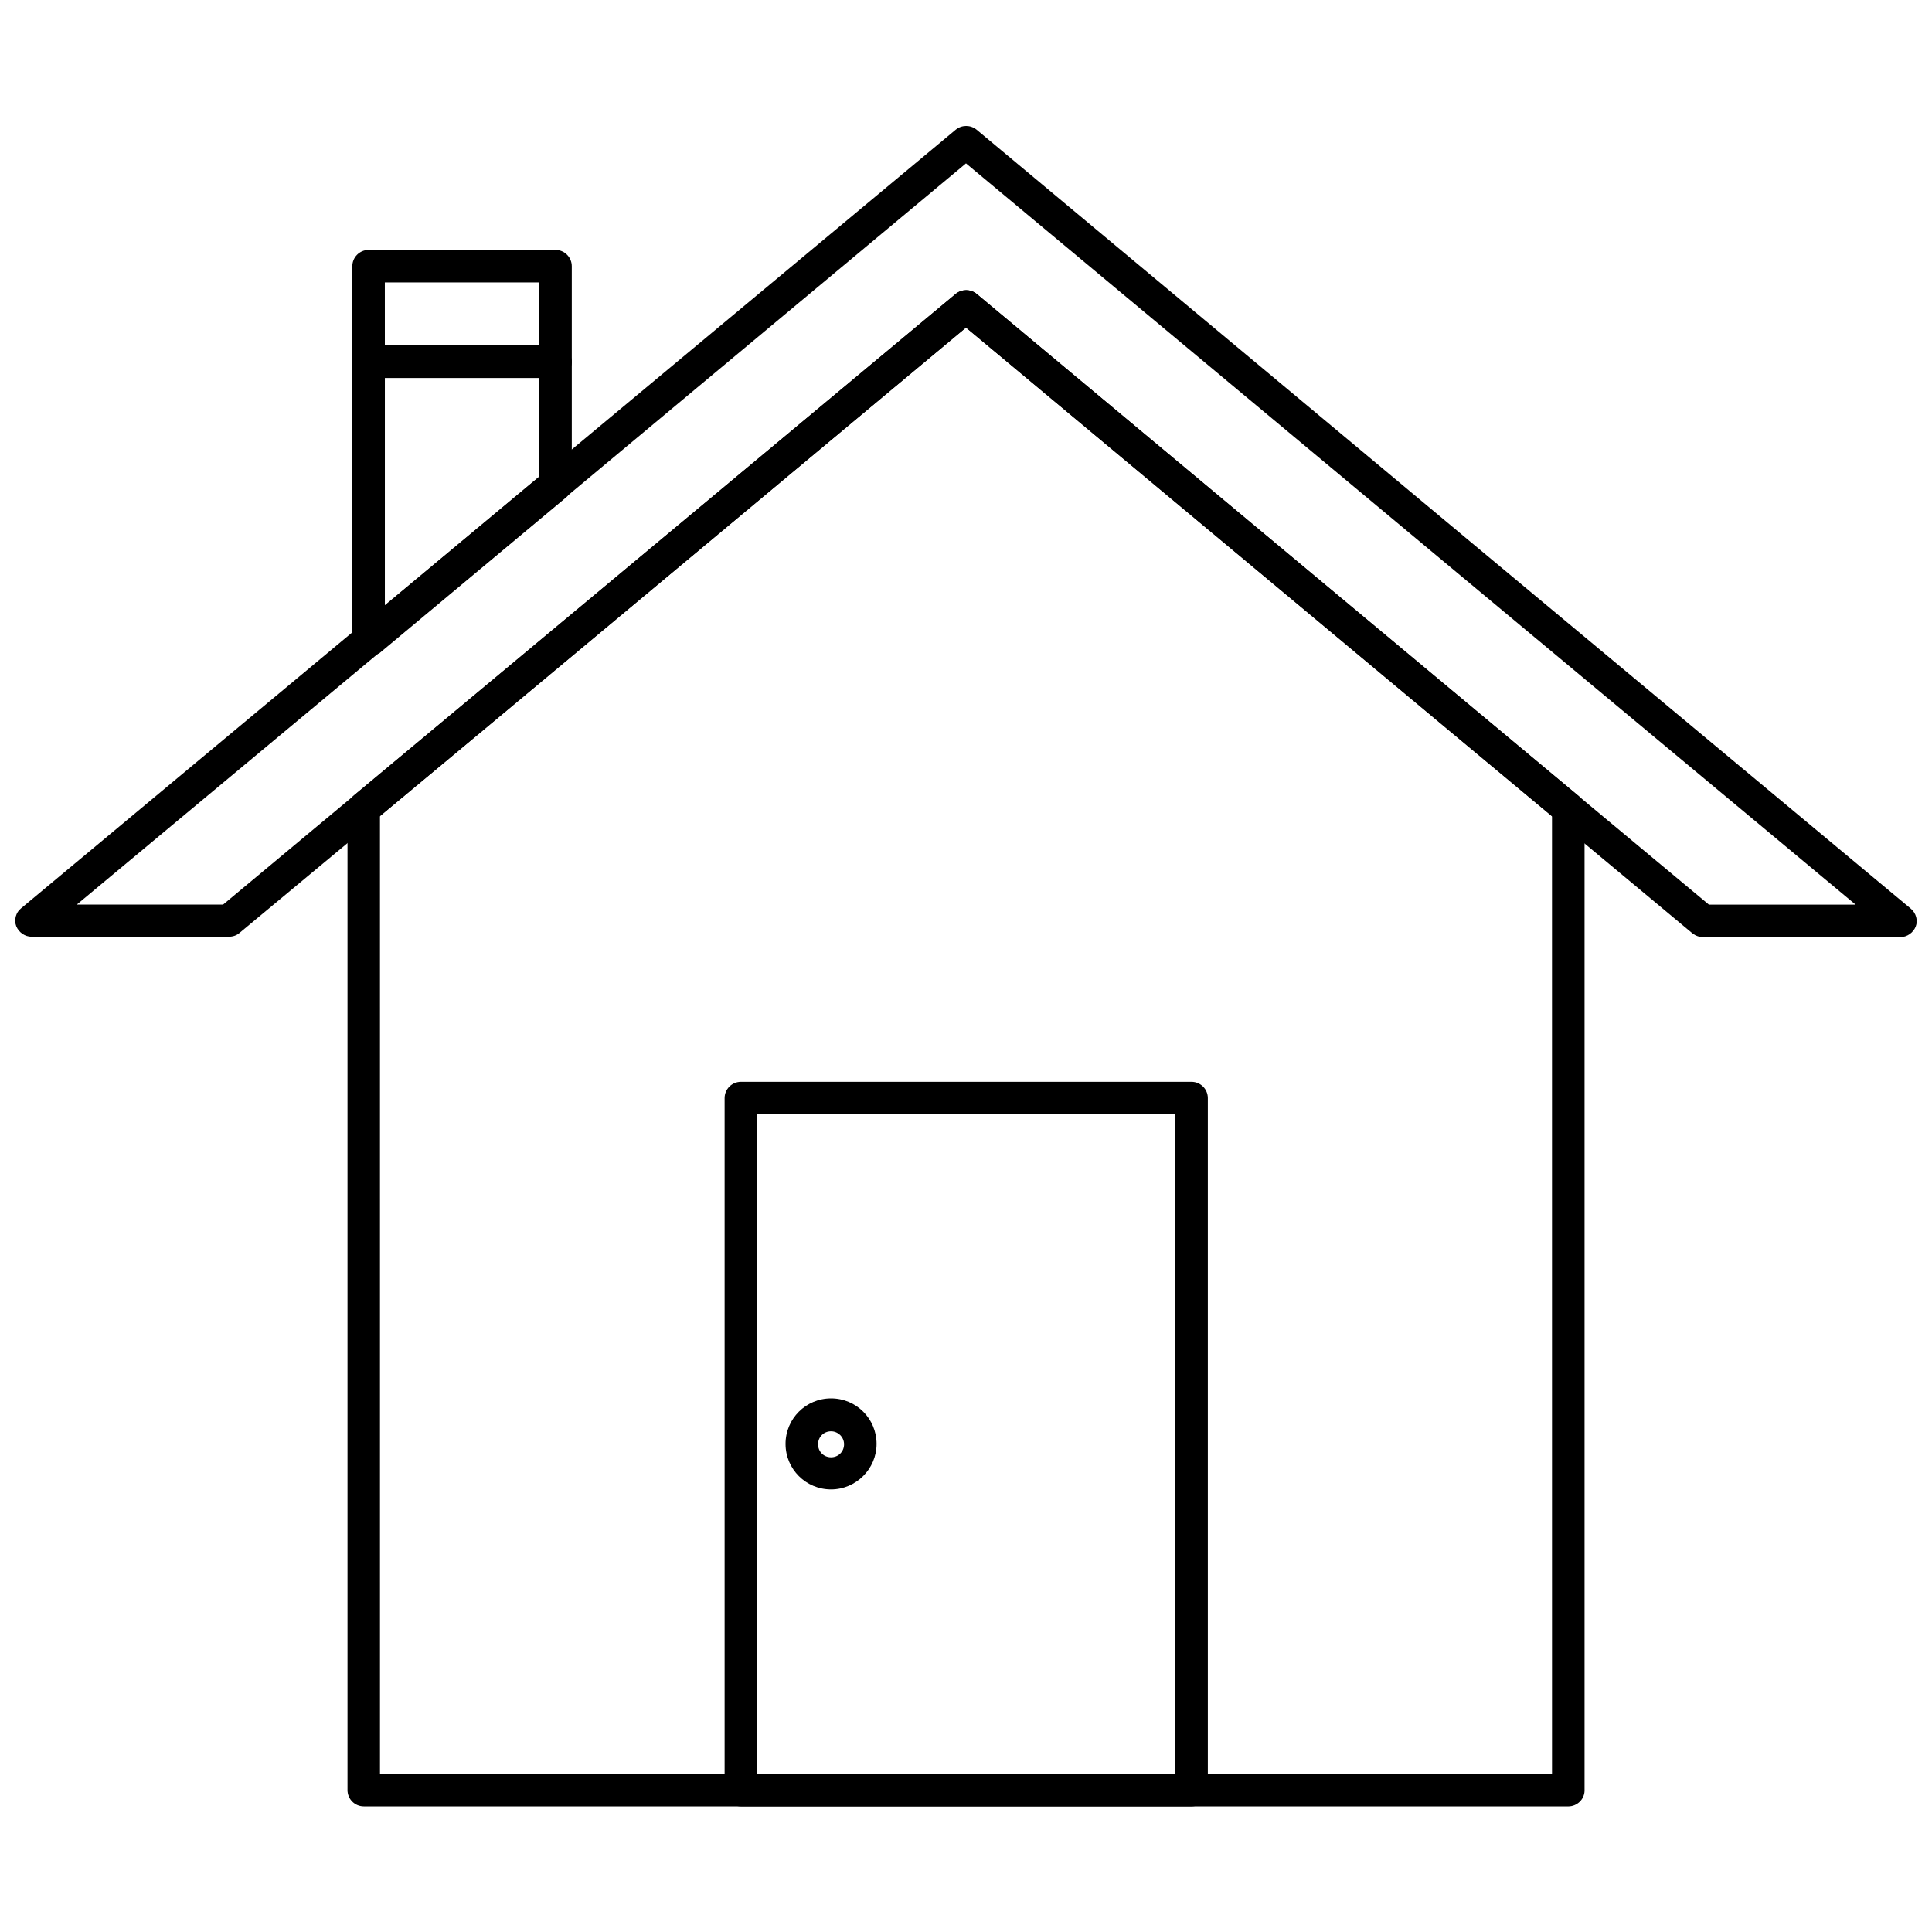
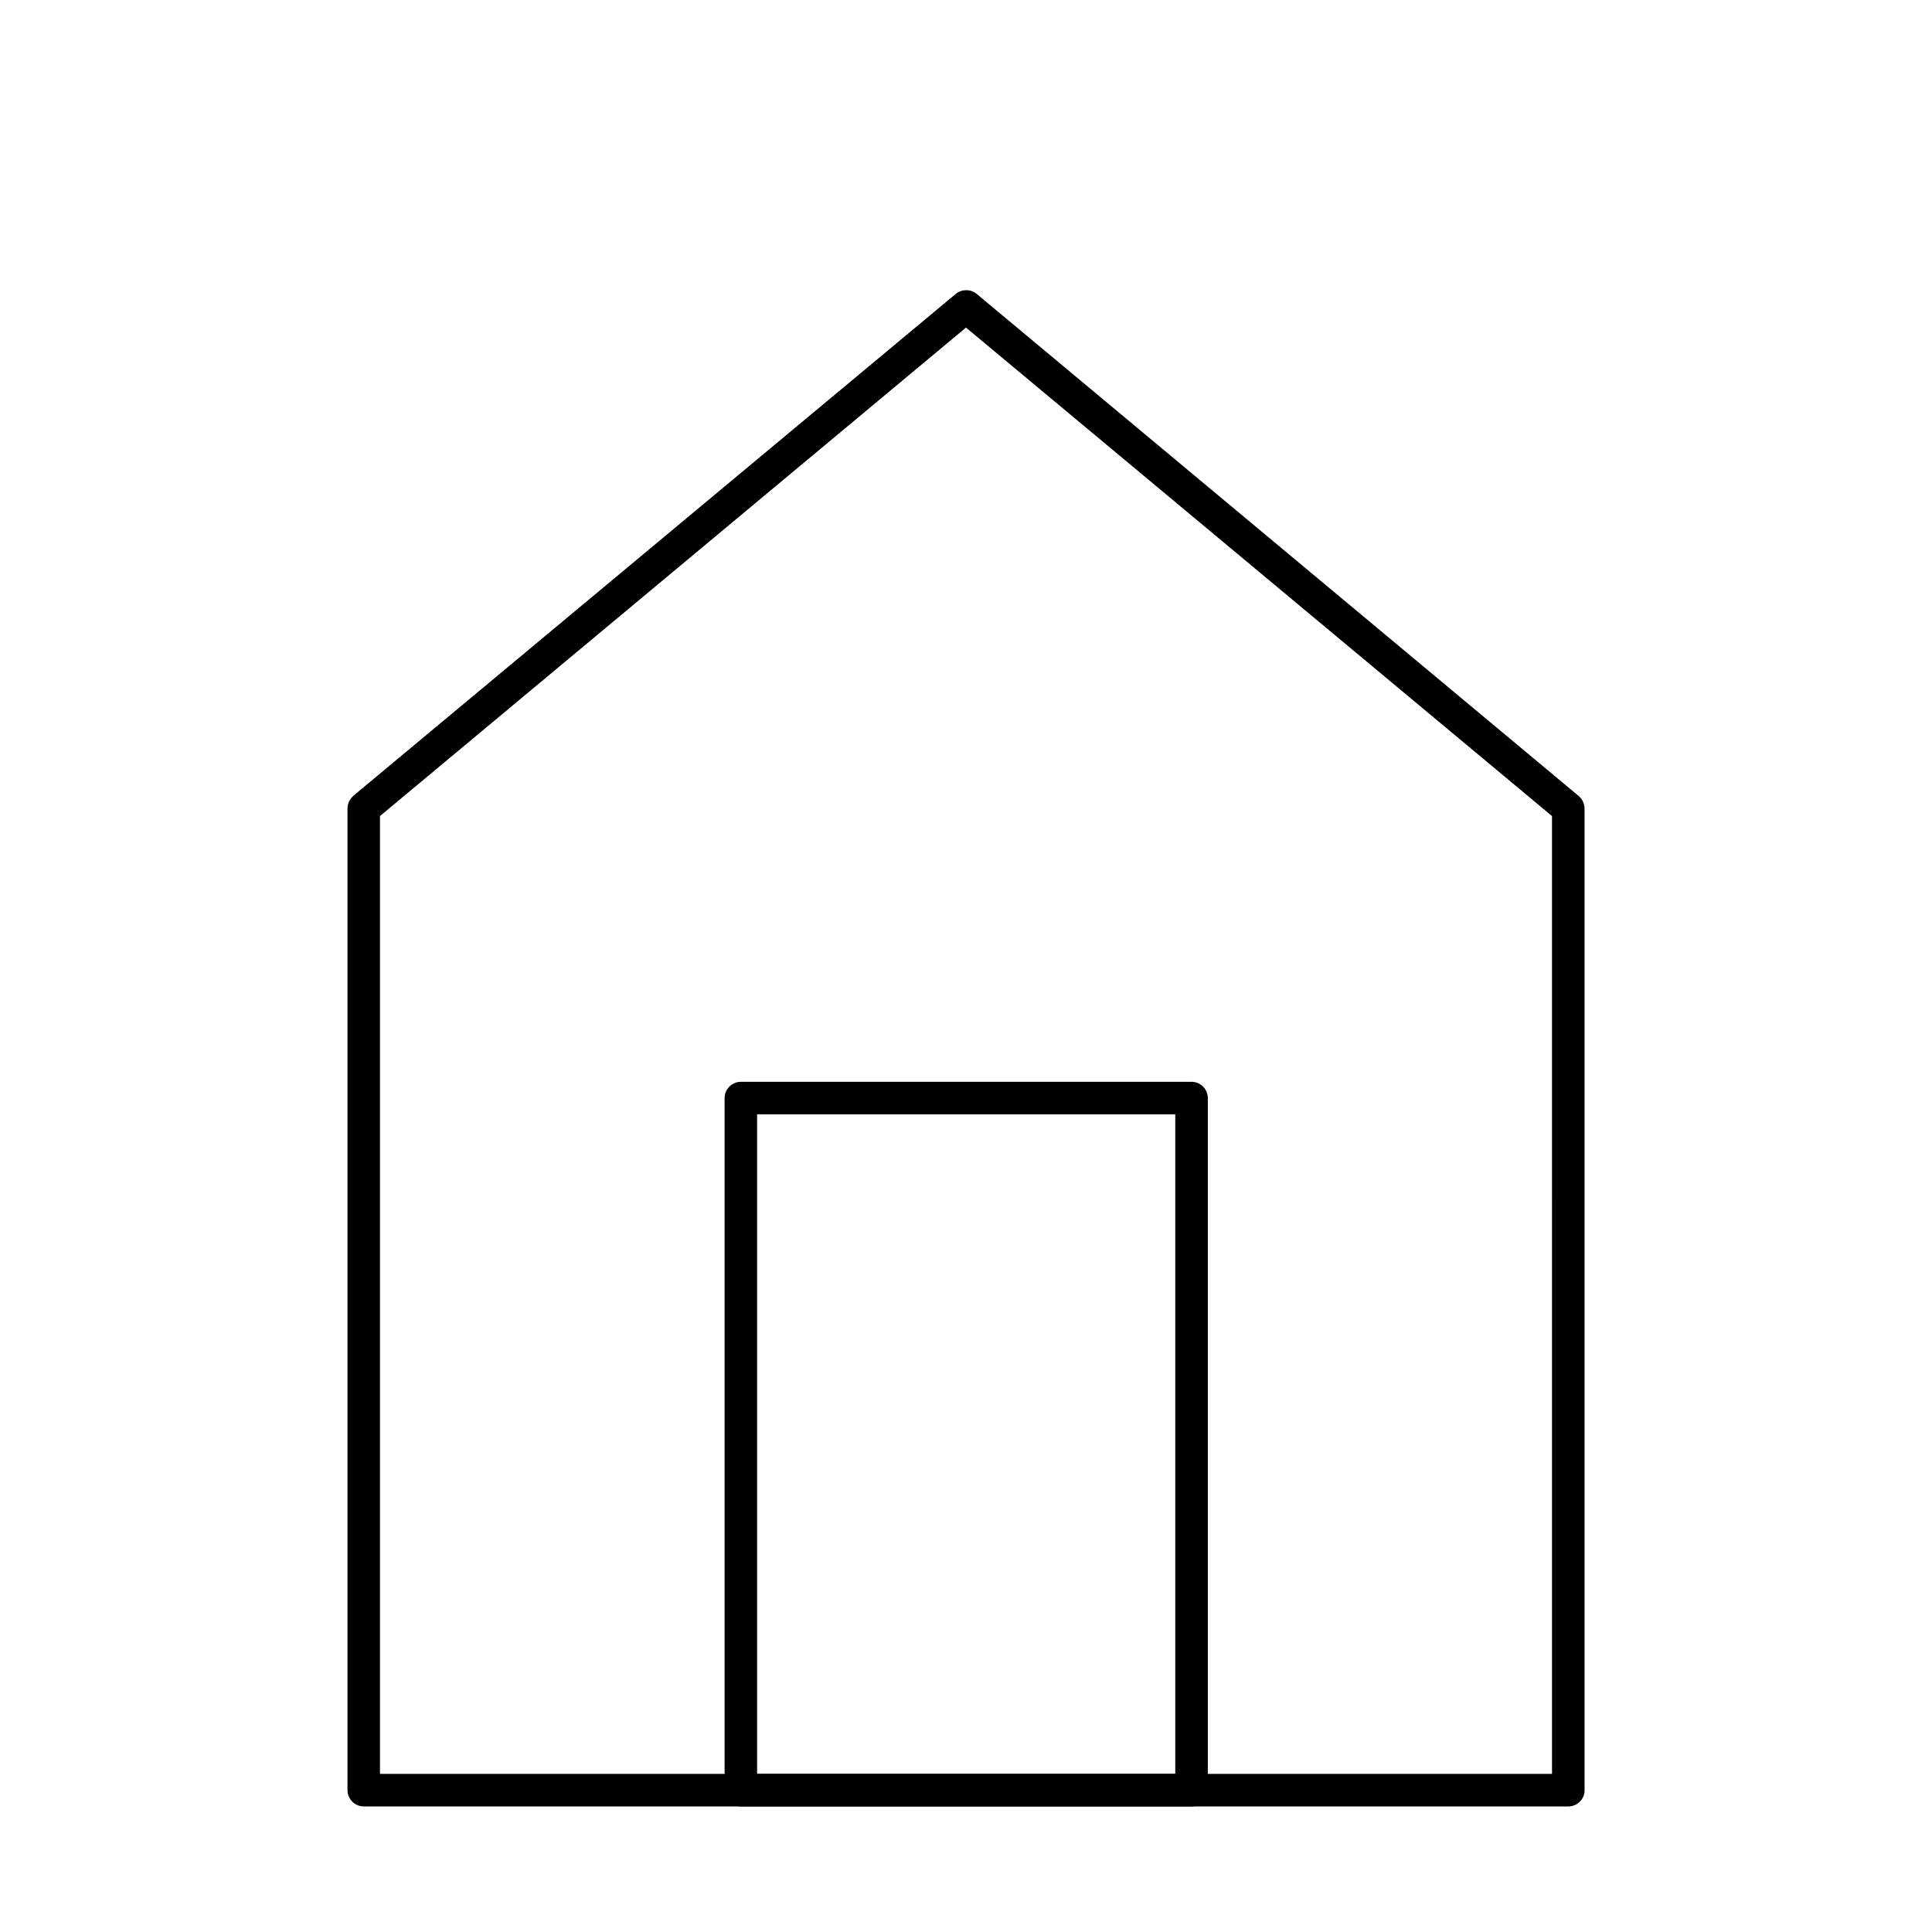
<svg xmlns="http://www.w3.org/2000/svg" width="800px" height="800px" version="1.1" viewBox="144 144 512 512">
  <defs>
    <clipPath id="a">
-       <path d="m148.09 177h503.81v216h-503.81z" />
-     </clipPath>
+       </clipPath>
  </defs>
  <path d="m559.61 622.72h-319.21c-2.371 0-4.309-1.938-4.309-4.309v-260.2c0-1.398 0.754-2.691 1.832-3.555l159.39-132.79c1.617-1.293 3.879-1.293 5.492 0l159.61 133.12c0.969 0.863 1.508 2.047 1.508 3.34v260.2c0 2.258-1.938 4.199-4.309 4.199zm-314.91-8.617h310.6l-0.004-253.84-155.3-129.45-155.3 129.45z" />
  <path d="m459.77 622.72h-119.43c-2.371 0-4.309-1.938-4.309-4.309v-183.41c0-2.371 1.938-4.309 4.309-4.309h119.44c2.371 0 4.309 1.938 4.309 4.309v183.41c-0.004 2.367-1.941 4.309-4.312 4.309zm-115.13-8.617h110.82v-174.79h-110.82z" />
  <g clip-path="url(#a)">
-     <path d="m647.59 392.35h-52.234c-0.969 0-1.938-0.324-2.801-0.969l-63.219-52.664-129.34-107.91-129.24 107.8-63.328 52.664c-0.754 0.645-1.723 0.969-2.801 0.969l-52.23 0.004c-1.832 0-3.445-1.184-4.094-2.801-0.645-1.617-0.109-3.66 1.293-4.738l115.56-96.285 132.14-110.07c1.617-1.293 3.879-1.293 5.492 0l132.04 110.18 115.56 96.281c1.398 1.184 1.938 3.125 1.293 4.738-0.645 1.617-2.262 2.801-4.094 2.801zm-50.723-8.617h38.879l-106.41-88.637-129.34-107.8-129.24 107.8-106.41 88.633h38.77l62.035-51.695 132.14-110.17c1.617-1.293 3.879-1.293 5.492 0l132.04 110.18z" />
-   </g>
-   <path d="m364.24 538.71c-6.676 0-12.062-5.387-12.062-12.062 0-6.676 5.387-12.062 12.062-12.062 6.676 0 12.062 5.387 12.062 12.062 0 6.676-5.492 12.062-12.062 12.062zm0-15.402c-1.938 0-3.445 1.508-3.445 3.445s1.508 3.445 3.445 3.445 3.445-1.508 3.445-3.445-1.613-3.445-3.445-3.445z" />
-   <path d="m241.79 317.93h-0.109c-2.371 0-4.309-1.938-4.309-4.309v-73.664c0-2.371 1.938-4.309 4.309-4.309h49.539c2.371 0 4.309 1.938 4.309 4.309v32.523c0 1.293-0.539 2.477-1.508 3.34l-49.434 41.25c-0.855 0.43-1.824 0.859-2.797 0.859zm4.203-73.773v60.312l40.926-34.141v-26.172z" />
-   <path d="m291.22 244.16h-49.539c-2.371 0-4.309-1.938-4.309-4.309v-25.309c0-2.371 1.938-4.309 4.309-4.309h49.539c2.371 0 4.309 1.938 4.309 4.309v25.309c0 2.371-1.938 4.309-4.309 4.309zm-45.23-8.617h40.926l-0.004-16.691h-40.926z" />
+     </g>
</svg>